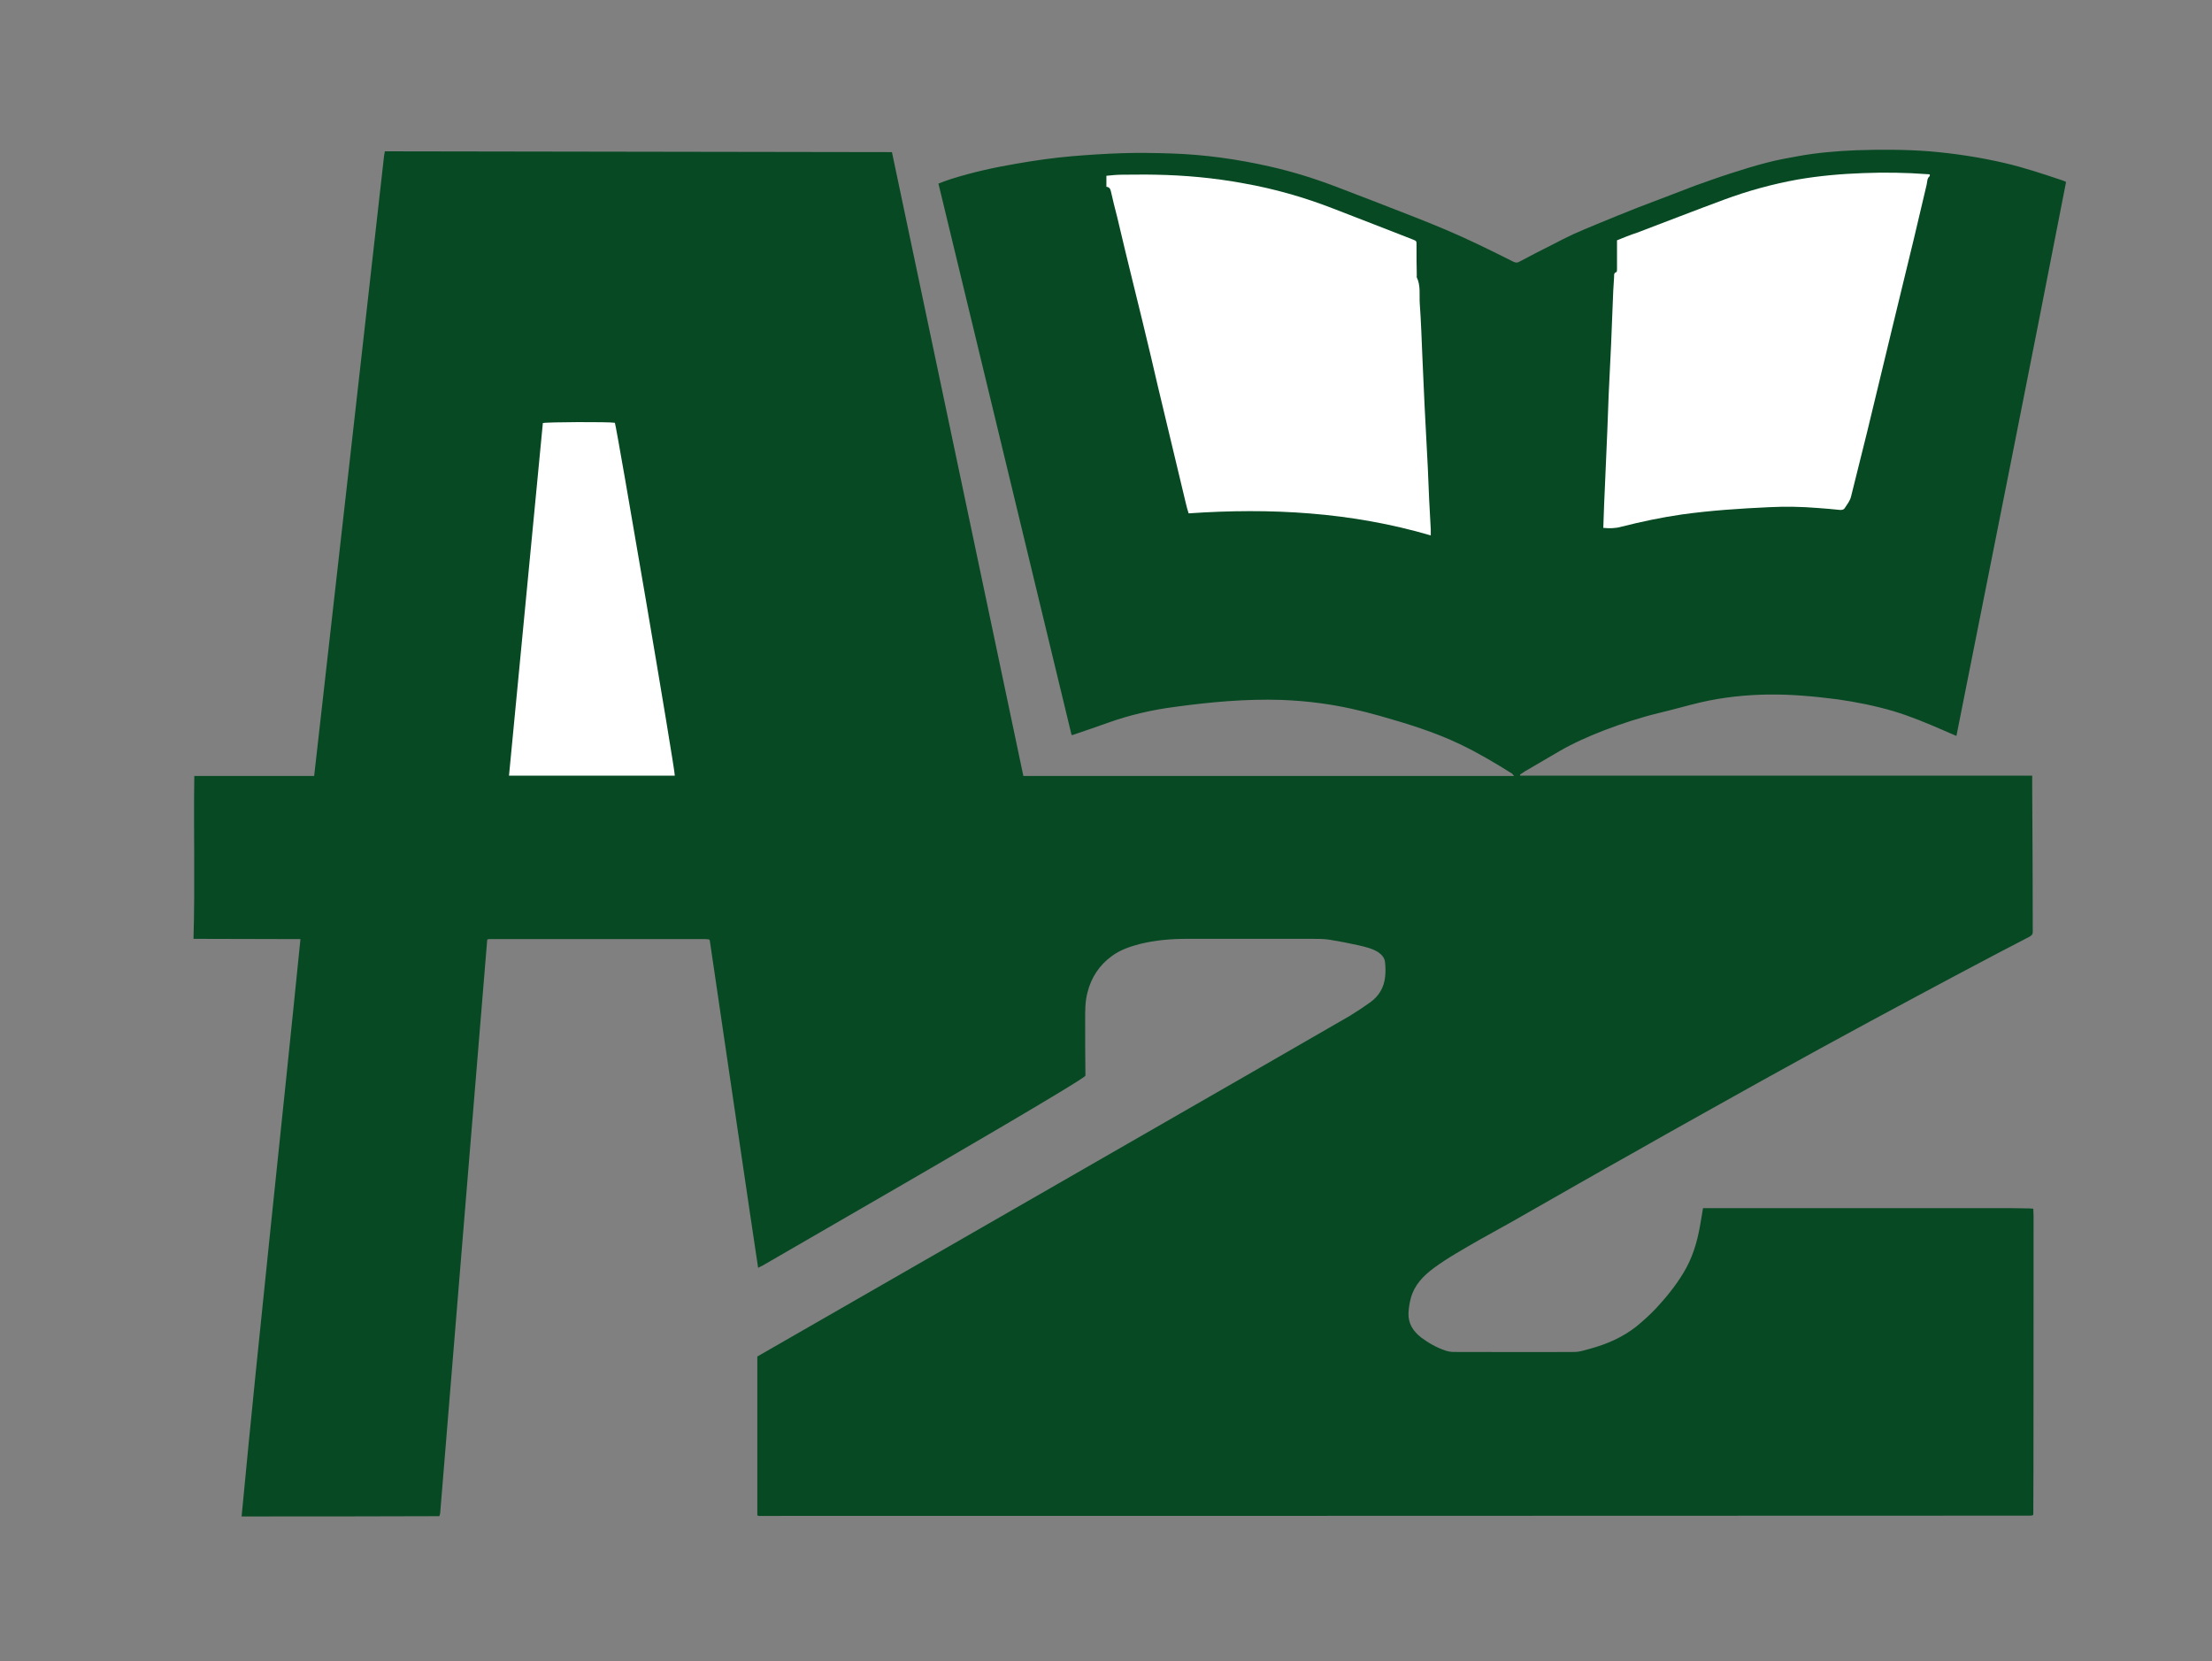
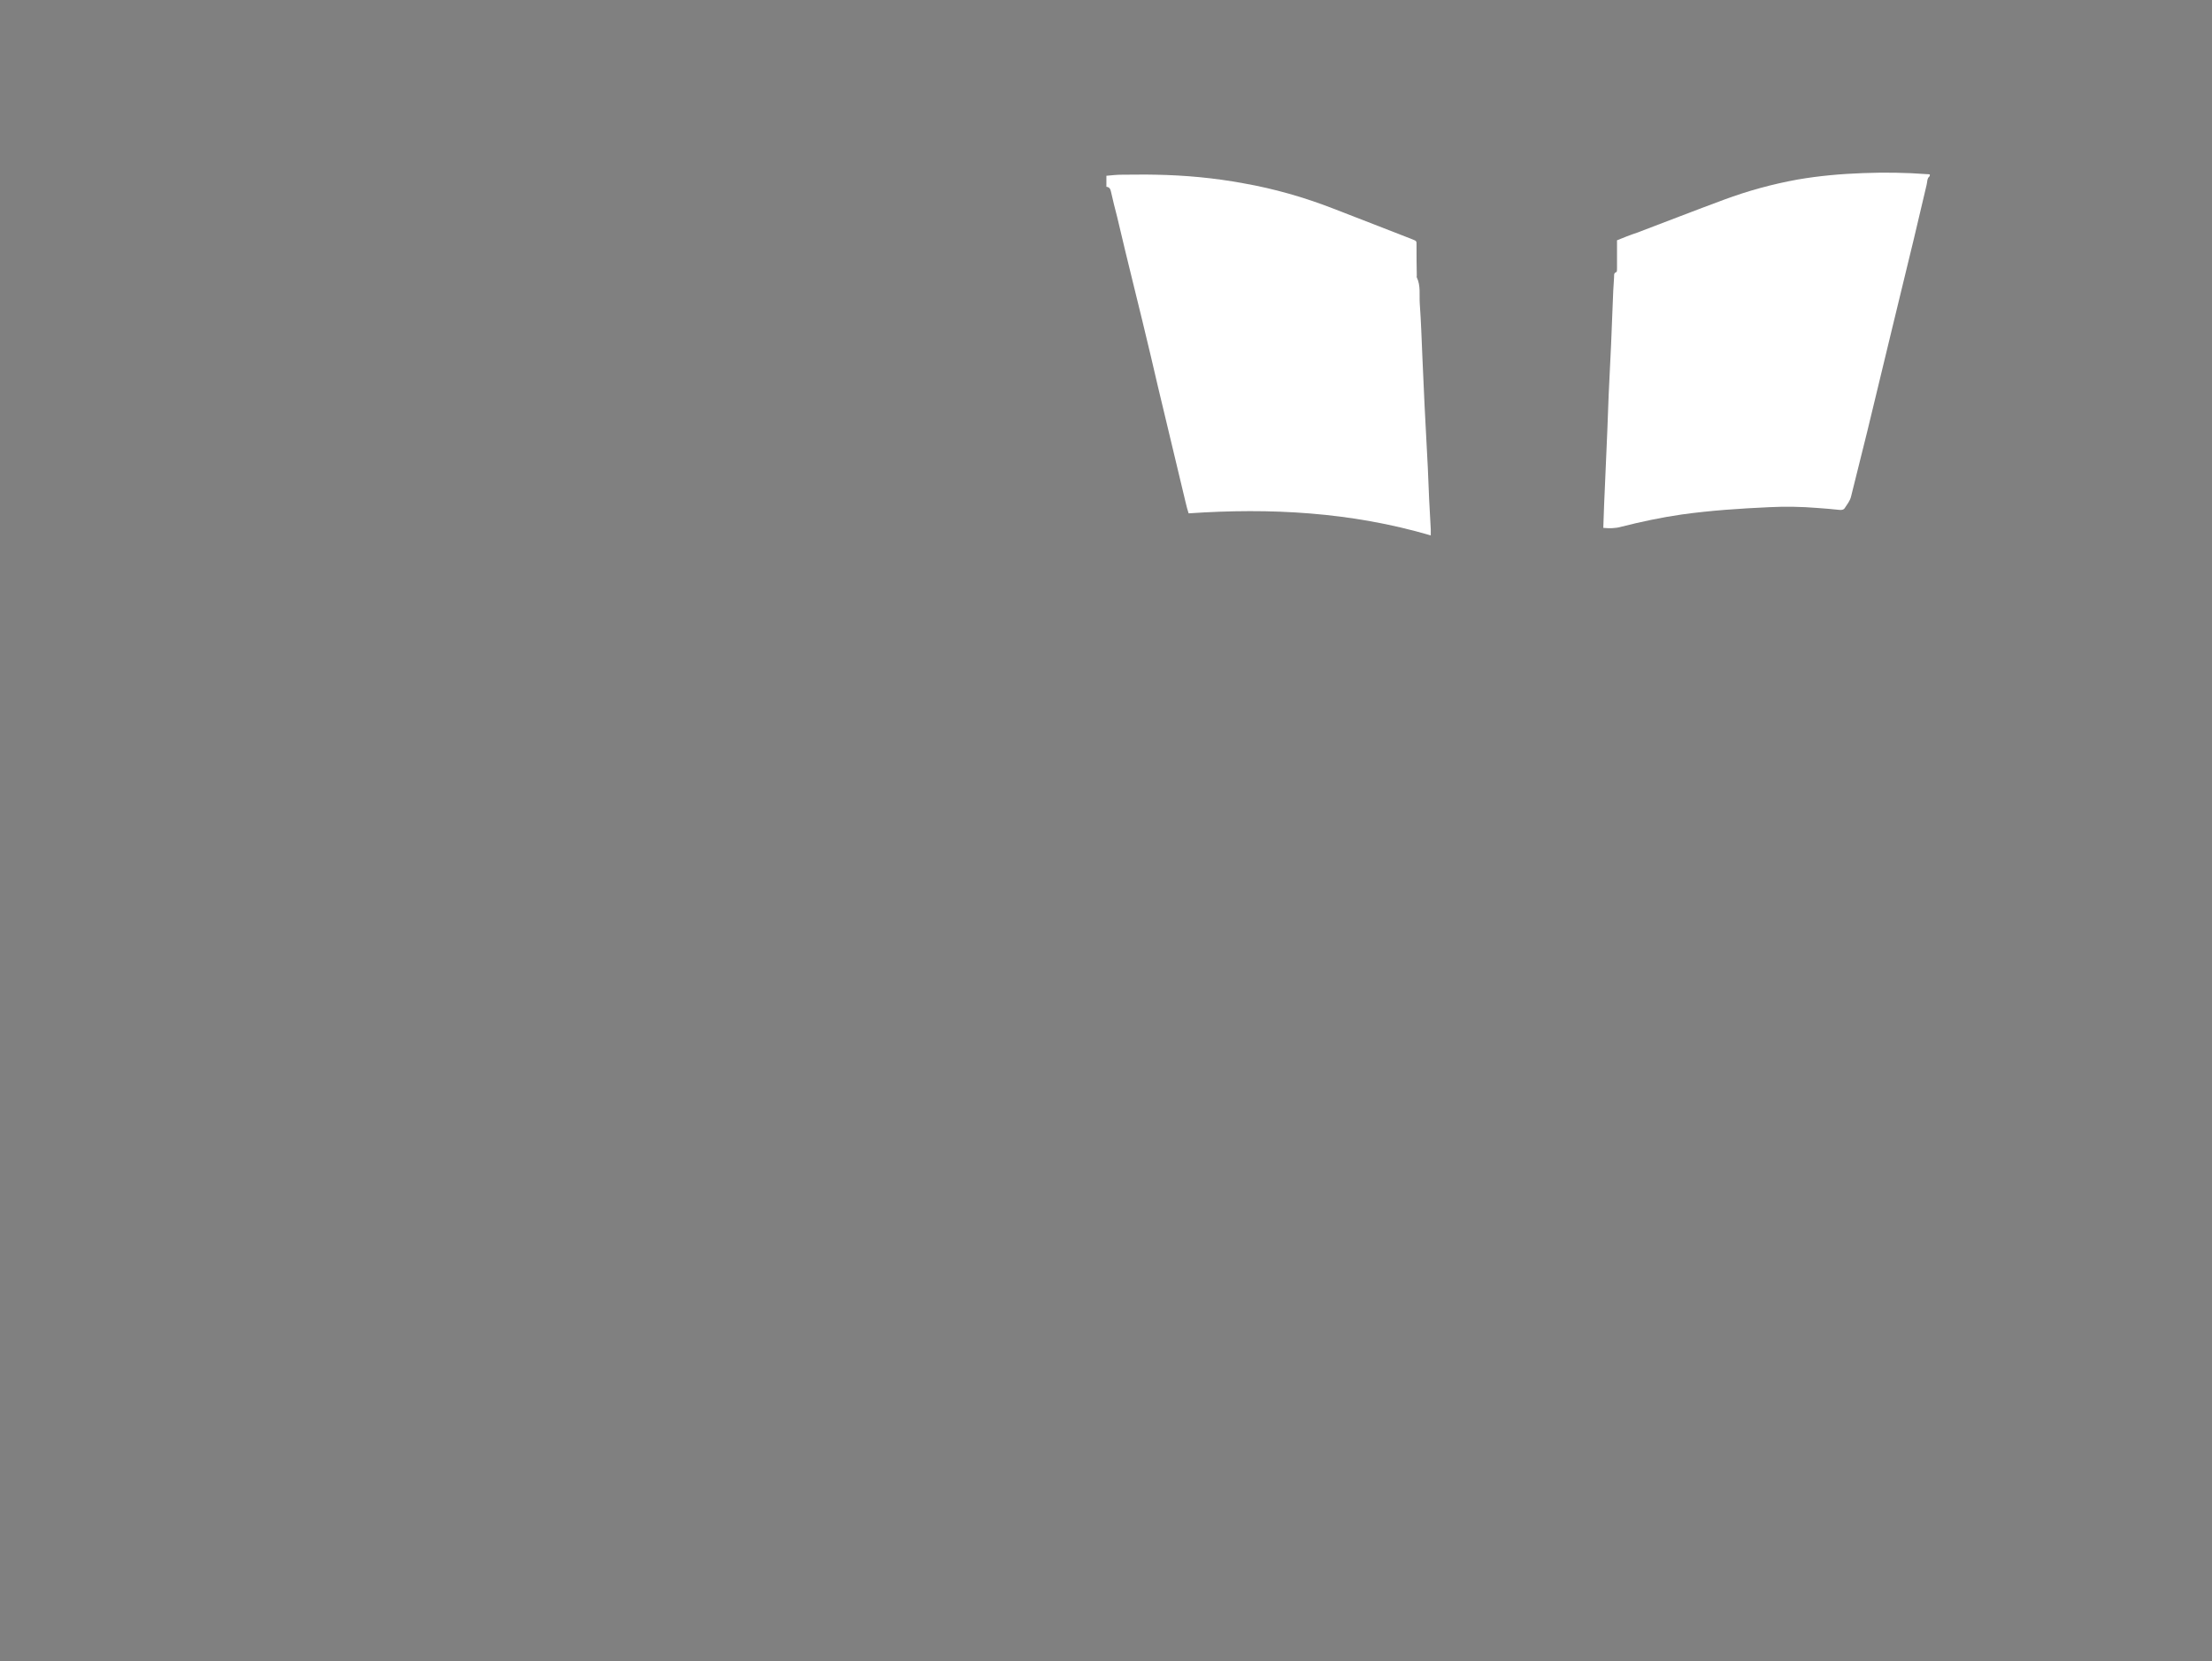
<svg xmlns="http://www.w3.org/2000/svg" version="1.1" id="Ebene_1" x="0px" y="0px" viewBox="0 0 823.1 618" style="enable-background:new 0 0 823.1 618;" xml:space="preserve">
  <rect x="0" y="0" width="823.1" height="618" fill="#808080" stroke="none" />
  <style type="text/css">
	.st0{fill-rule:evenodd;clip-rule:evenodd;fill:#074923;}
	.st1{fill-rule:evenodd;clip-rule:evenodd;fill:#FFFFFF;}
</style>
  <g>
-     <path class="st0" d="M89.9,564.2c6.8-71.7,14.7-143.1,21.9-214.8c-13.4,0-26.5-0.1-39.8-0.1c0.6-20.3,0-40.4,0.3-60.6   c15,0,29.7,0,44.6,0c0.2-1.4,25.3-224.4,26-230.6c0.1-0.6,0.2-1.1,0.3-1.8c62.9,0.1,125.7,0.2,188.7,0.3   c16.3,77.4,32.6,154.8,48.9,232.1c60.9,0,121.6,0,182.6,0c-0.4-0.4-0.5-0.7-0.8-0.9c-6.2-3.9-12.6-7.7-19.3-10.9   c-9.6-4.6-19.8-7.7-30-10.6c-7.1-2-14.2-3.6-21.5-4.6c-5-0.7-10-1.1-15.1-1.3c-13.3-0.4-26.4,0.8-39.5,2.6   c-8.5,1.1-16.8,3-24.9,5.9c-4.4,1.6-8.9,3.1-13.3,4.6c-0.1,0-0.1,0-0.2-0.1c0,0-0.1-0.1-0.1-0.1c-13.1-54.4-46.1-190.9-49.5-205   c1.6-0.6,3.1-1.2,4.7-1.7c7.9-2.5,16.1-4.3,24.3-5.7c6.9-1.2,13.9-2.2,20.9-2.8c6.1-0.5,12.2-0.9,18.3-1.1   c6.2-0.2,12.3-0.1,18.5,0.1c12.3,0.4,24.4,2.1,36.4,4.8c8.9,2,17.5,4.7,26,8c9,3.4,17.9,6.9,26.9,10.4c8.5,3.3,16.9,6.8,25,10.7   c4.3,2.1,8.7,4.2,13,6.4c0.9,0.4,1.5,0.4,2.3-0.1c3.9-2.1,7.8-4.1,11.8-6.1c2.7-1.4,5.4-2.8,8.2-4.1c2.9-1.3,5.8-2.5,8.7-3.7   c5.1-2.1,10.2-4.2,15.3-6.2c3.9-1.5,7.8-3,11.8-4.5c3.1-1.2,6.2-2.4,9.4-3.6c4.3-1.5,8.6-3.1,13-4.5c4.6-1.5,9.2-2.9,13.8-4.1   c3.8-1,7.7-1.7,11.6-2.4c7.1-1.3,14.4-1.9,21.6-2.2c9.1-0.3,18.2-0.3,27.3,0.4c9.4,0.8,18.6,2.2,27.7,4.3   c7.4,1.7,14.5,4.1,21.7,6.5c0.4,0.1,0.8,0.3,1.4,0.6C755.4,136.5,741.7,205,728,273.8c-1.8-0.8-3.4-1.4-5.1-2.2   c-6-2.6-12-5.1-18.3-7c-6.8-2-13.8-3.4-20.8-4.4c-8.5-1.1-17-1.9-25.6-1.8c-8.5,0.1-17,1-25.3,2.9c-5.1,1.2-10.2,2.7-15.3,3.9   c-7.1,1.7-14.1,4-20.9,6.6c-5.6,2.2-11.1,4.6-16.3,7.6c-4.3,2.5-8.6,5-13,7.6c-0.6,0.4-1.2,0.8-1.8,1.2c0,0.1,0.1,0.2,0.1,0.4   c63.4,0,126.9,0,190.5,0c0,1.8,0,3.5,0,5.1c0.1,9.5,0.2,44.9,0.2,53c0,1-0.5,1.4-1.2,1.8c-4,2.1-8.1,4.2-12.1,6.3   c-9.5,5-19.1,10.1-28.6,15.2c-12.4,6.6-24.7,13.3-37,20c-14.6,8-29.2,16.1-43.8,24.3c-9,5-18,10.1-27,15.2   c-6.4,3.6-12.8,7.2-19.1,10.8c-7.4,4.2-14.7,8.4-22.1,12.6c-5,2.9-10.1,5.6-15.2,8.5c-5.7,3.3-11.5,6.5-16.8,10.4   c-3.9,2.9-7.2,6.3-8.5,11.1c-0.5,1.8-0.8,3.8-0.9,5.7c-0.1,3.8,1.7,6.7,4.7,9c2.8,2.1,5.8,3.8,9.1,4.9c0.9,0.3,2,0.5,3,0.5   c15,0,30,0.1,45,0c1.9,0,3.9-0.7,5.8-1.2c6.2-1.7,12-4.2,17.1-8.2c2.6-2.1,5.1-4.4,7.4-6.8c3.8-4.1,7.3-8.4,10.2-13.2   c3.3-5.4,5.1-11.3,6.2-17.6c0.4-2.1,0.7-4.2,1.1-6.5c1.6,0,3.1,0,4.5,0c18.9,0,88.6,0,104.6,0c4.1,0,8.3,0,12.4,0.1   c0.4,0,0.8,0.1,1.4,0.1c0,0.9,0.1,1.8,0.1,2.7c0,9.4,0,110.7-0.1,111.1c-0.1,0.1-0.2,0.1-0.2,0.2c0,0-0.1,0.1-0.1,0.1   c-0.2,0-0.5,0.1-0.7,0.1C598.1,564,282.6,564,282.3,564c-0.1,0-0.2-0.1-0.5-0.2c0-19.6,0-39.2,0-59.1   c2.2-1.3,214.9-123.4,220.4-126.7c2.6-1.6,5.2-3.3,7.7-5.1c3.2-2.3,5.1-5.5,5.5-9.4c0.2-1.7,0.2-3.5,0-5.3   c-0.1-1.7-1.1-2.9-2.5-3.9c-2.2-1.4-4.8-2-7.4-2.6c-3.6-0.8-7.2-1.5-10.9-2.1c-2.1-0.3-4.2-0.3-6.3-0.3c-15.6,0-31.1,0-46.7,0   c-5.9,0-11.7,0.5-17.4,1.9c-3.8,1-7.4,2.2-10.6,4.6c-4.5,3.3-7.5,7.8-8.9,13.3c-1,3.6-0.9,7.3-0.9,11c0,6.7,0,13.4,0.1,20.1   c0,1.1-61.6,36.8-68,40.5c-5.8,3.3-49.5,28.7-52.2,30.2c-0.4,0.2-0.9,0.4-1.6,0.8c-1.3-8.2-16.8-113.9-18-121.9   c-0.2-0.2-0.2-0.2-0.2-0.2c0,0-0.1-0.1-0.1-0.1c-0.4,0-0.9-0.1-1.3-0.1c-26.9,0-53.7,0-80.6,0c-0.2,0-0.3,0.1-0.6,0.2   c-0.2,2.5-17.2,209-17.5,213.3c0,0.4-0.2,0.7-0.3,1.2C138.9,564.2,114.5,564.2,89.9,564.2L89.9,564.2z" />
    <path class="st1" d="M601.7,89.4c0,0.6,0,1.2,0,1.8c0,2.9,0,5.8,0,8.7c0,0.4,0,1.2-0.2,1.3c-1.2,0.4-0.8,1.4-0.9,2.1   c-0.1,1.6-0.2,3.3-0.3,4.9c-0.3,6.6-0.5,13.3-0.8,19.9c-0.3,6.2-0.6,12.5-0.9,18.7c-0.2,4.4-0.3,8.9-0.5,13.3   c-0.3,7-0.6,13.9-0.9,20.9c-0.1,2.3-0.2,4.5-0.3,6.8c-0.1,2.8-0.2,5.7-0.3,8.6c2.3,0.2,4.5,0.2,6.6-0.4c7.5-1.9,15-3.5,22.7-4.6   c10.8-1.5,21.6-2.2,32.4-2.7c6-0.3,12-0.2,18.1,0.3c2.7,0.2,5.3,0.4,8,0.7c0.8,0.1,1.6,0,2-0.6c0.9-1.4,2-2.7,2.4-4.4   c2-8.1,4-16.1,6-24.1c3.1-12.7,6.1-25.4,9.2-38.1c2.7-11.3,5.5-22.5,8.2-33.8c1.6-6.6,3.1-13.3,4.7-19.9c0.3-1.1,0.1-2.4,1.1-3.2   c0.1-0.1,0.1-0.4,0.1-0.7c-0.4-0.1-0.7-0.1-1-0.1c-7.9-0.6-15.9-0.7-23.8-0.4c-8.2,0.3-16.3,1-24.4,2.4c-9.4,1.7-18.5,4.2-27.4,7.5   c-10.8,4-21.6,8.2-32.4,12.3C606.6,87.4,604.2,88.4,601.7,89.4L601.7,89.4z" />
    <path class="st1" d="M532.4,199.2c0-0.9,0-1.5,0-2.2c-0.2-3.7-0.4-7.4-0.6-11.1c-0.2-4-0.3-7.9-0.5-11.9c-0.4-7.7-0.8-15.3-1.2-23   c-0.3-5.9-0.5-11.8-0.8-17.7c-0.3-6.8-0.5-13.6-1-20.4c-0.2-3.2,0.4-6.6-1.1-9.7c-0.1-0.2,0-0.4,0-0.7c-0.1-3.7-0.1-7.5-0.1-11.2   c0-1.6,0.1-1.6-1.4-2.2c-9.8-3.8-19.7-7.7-29.6-11.5c-10.8-4.2-22-7.4-33.4-9.4c-10.8-2-21.7-3-32.7-3.2c-4.1-0.1-8.3,0-12.4,0   c-2,0-3.9,0.2-5.9,0.4c0,1.5,0,2.7,0,4.1c1.2,0.1,1.5,0.9,1.7,1.8c0.7,3.2,1.5,6.3,2.3,9.4c2,8.4,4,16.9,6.1,25.3   c2.2,8.9,4.4,17.9,6.5,26.8c0.8,3.4,1.6,6.9,2.4,10.3c3.5,14.6,7,29.3,10.5,43.9c0.3,1.4,0.7,2.7,1.1,4   C472.7,188.9,502.7,190.5,532.4,199.2L532.4,199.2z" />
-     <path class="st1" d="M228.8,157.3c-2.3-0.4-25.4-0.3-26.8,0.1c-4.2,43.7-8.4,87.4-12.6,131.2c20.6,0,41.1,0,61.7,0   C251.3,286.8,229.5,159.1,228.8,157.3L228.8,157.3z" />
  </g>
</svg>